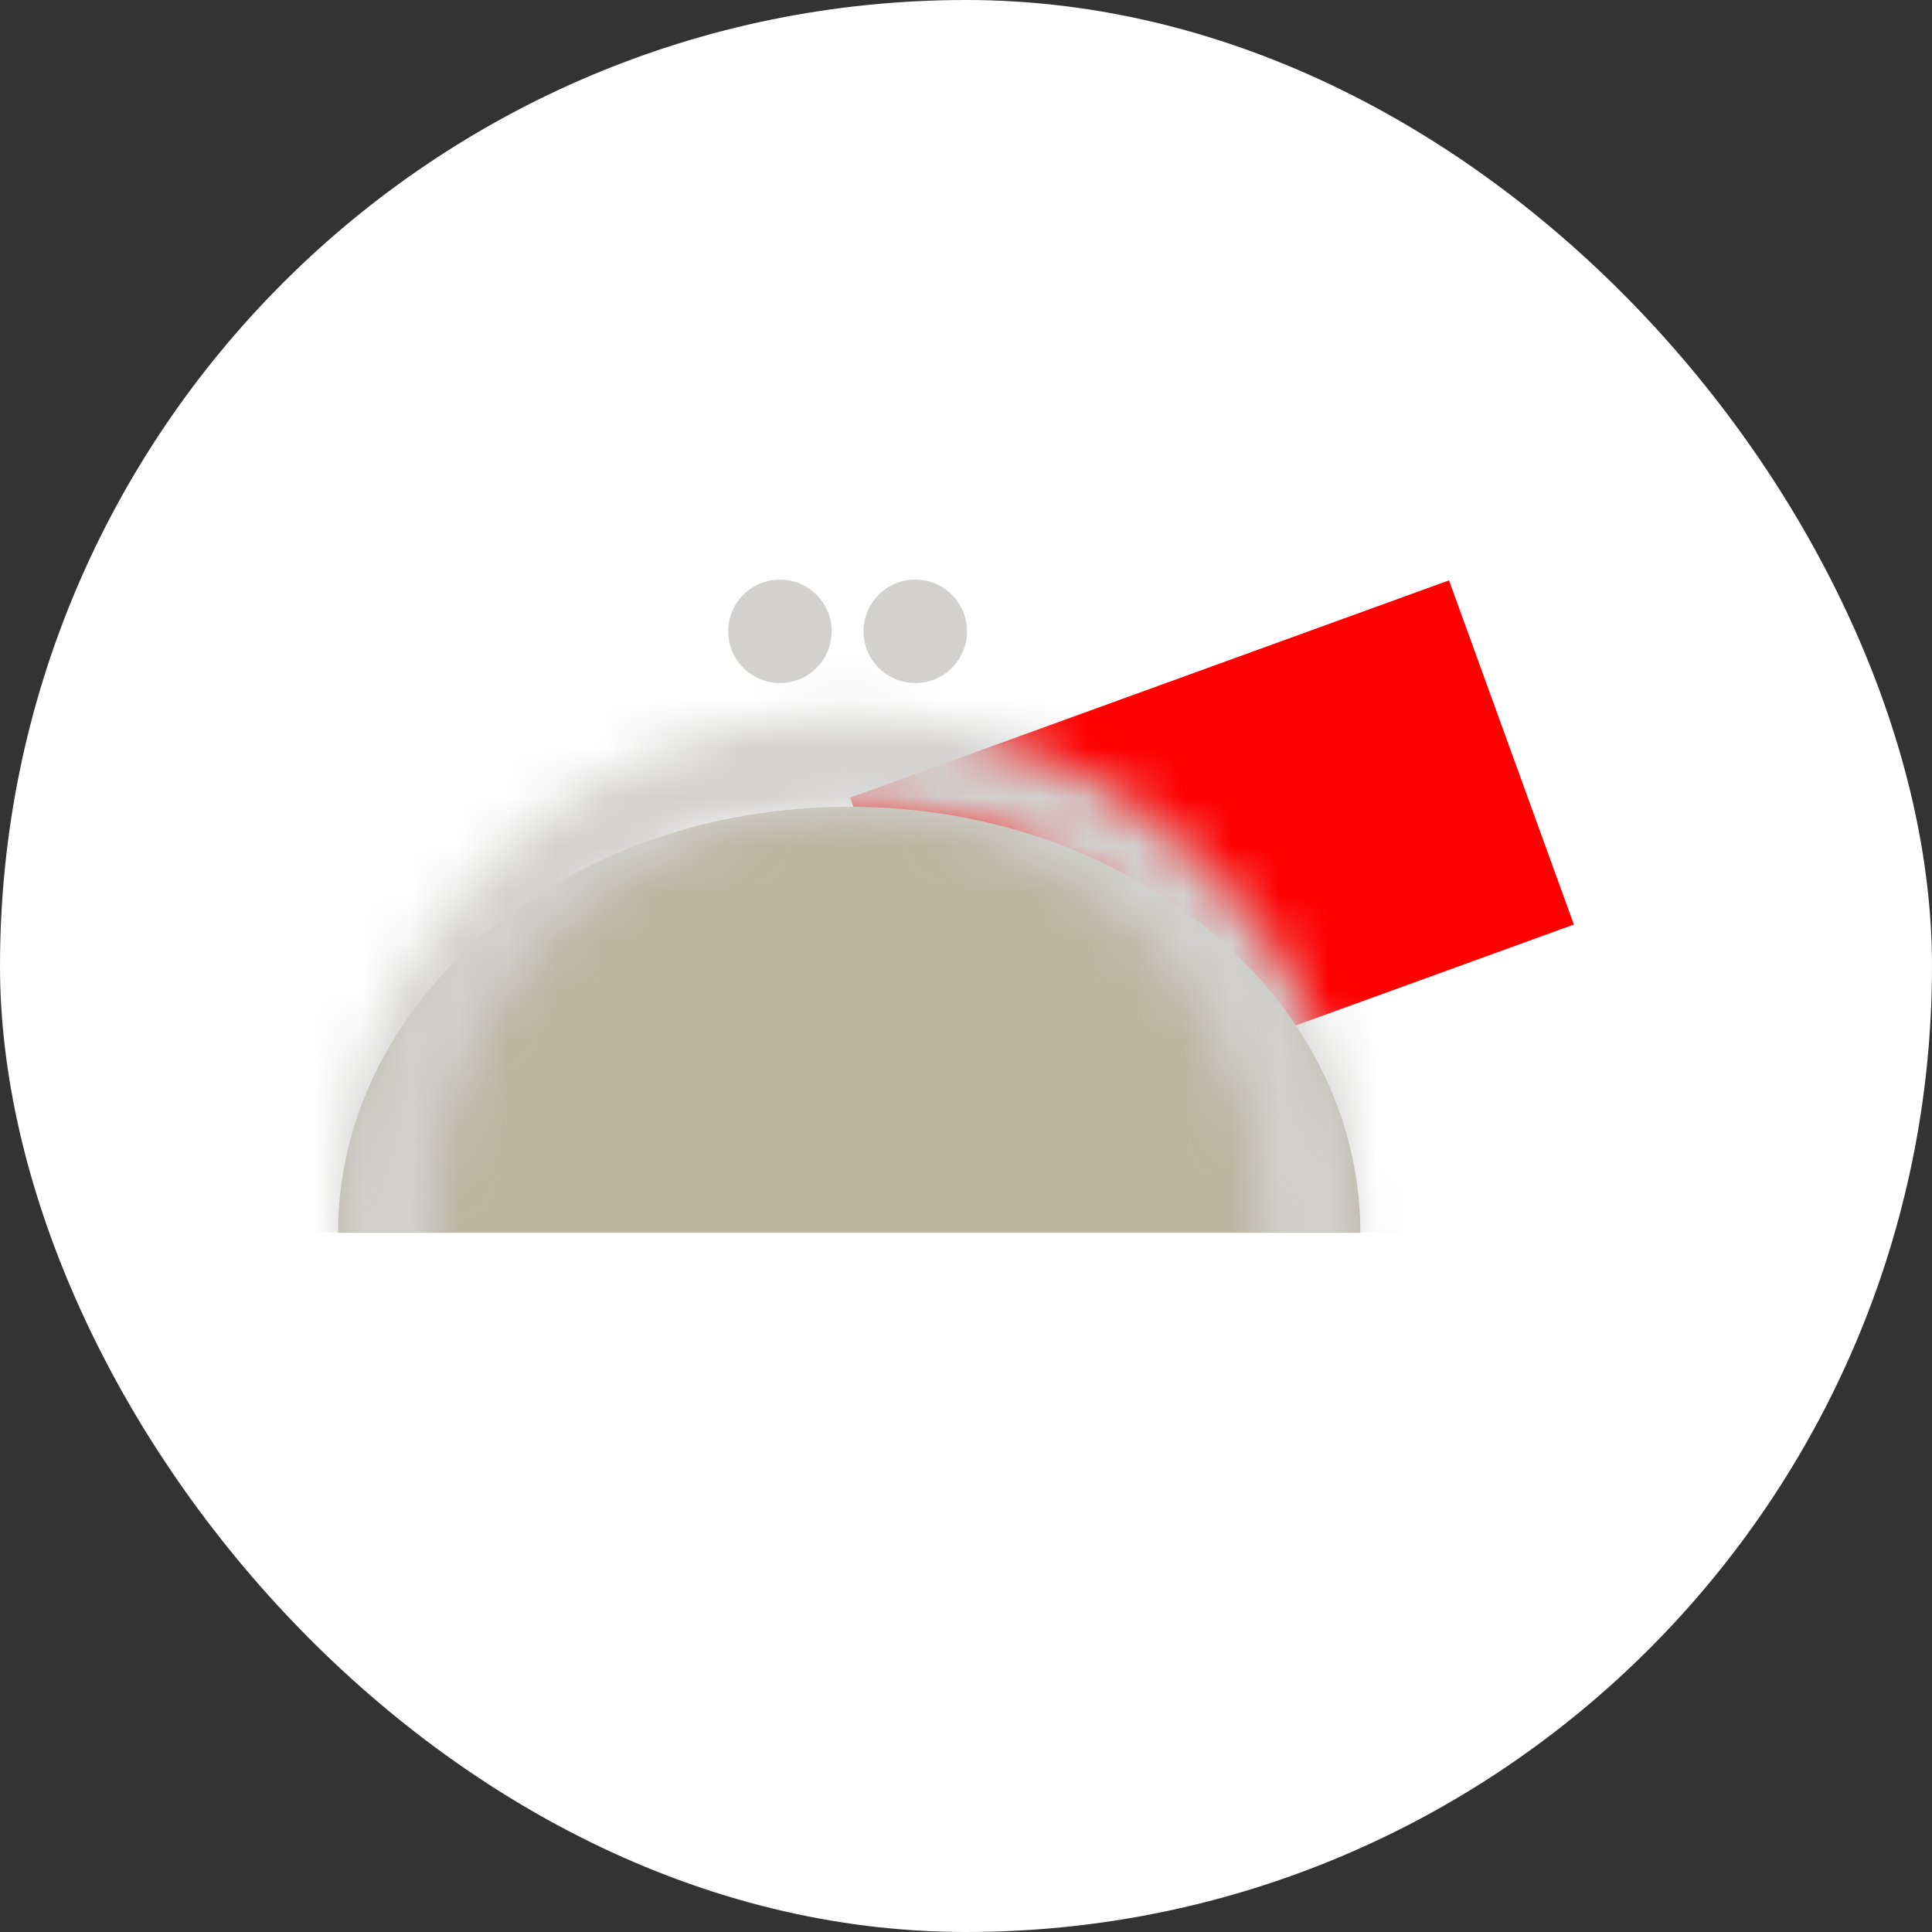
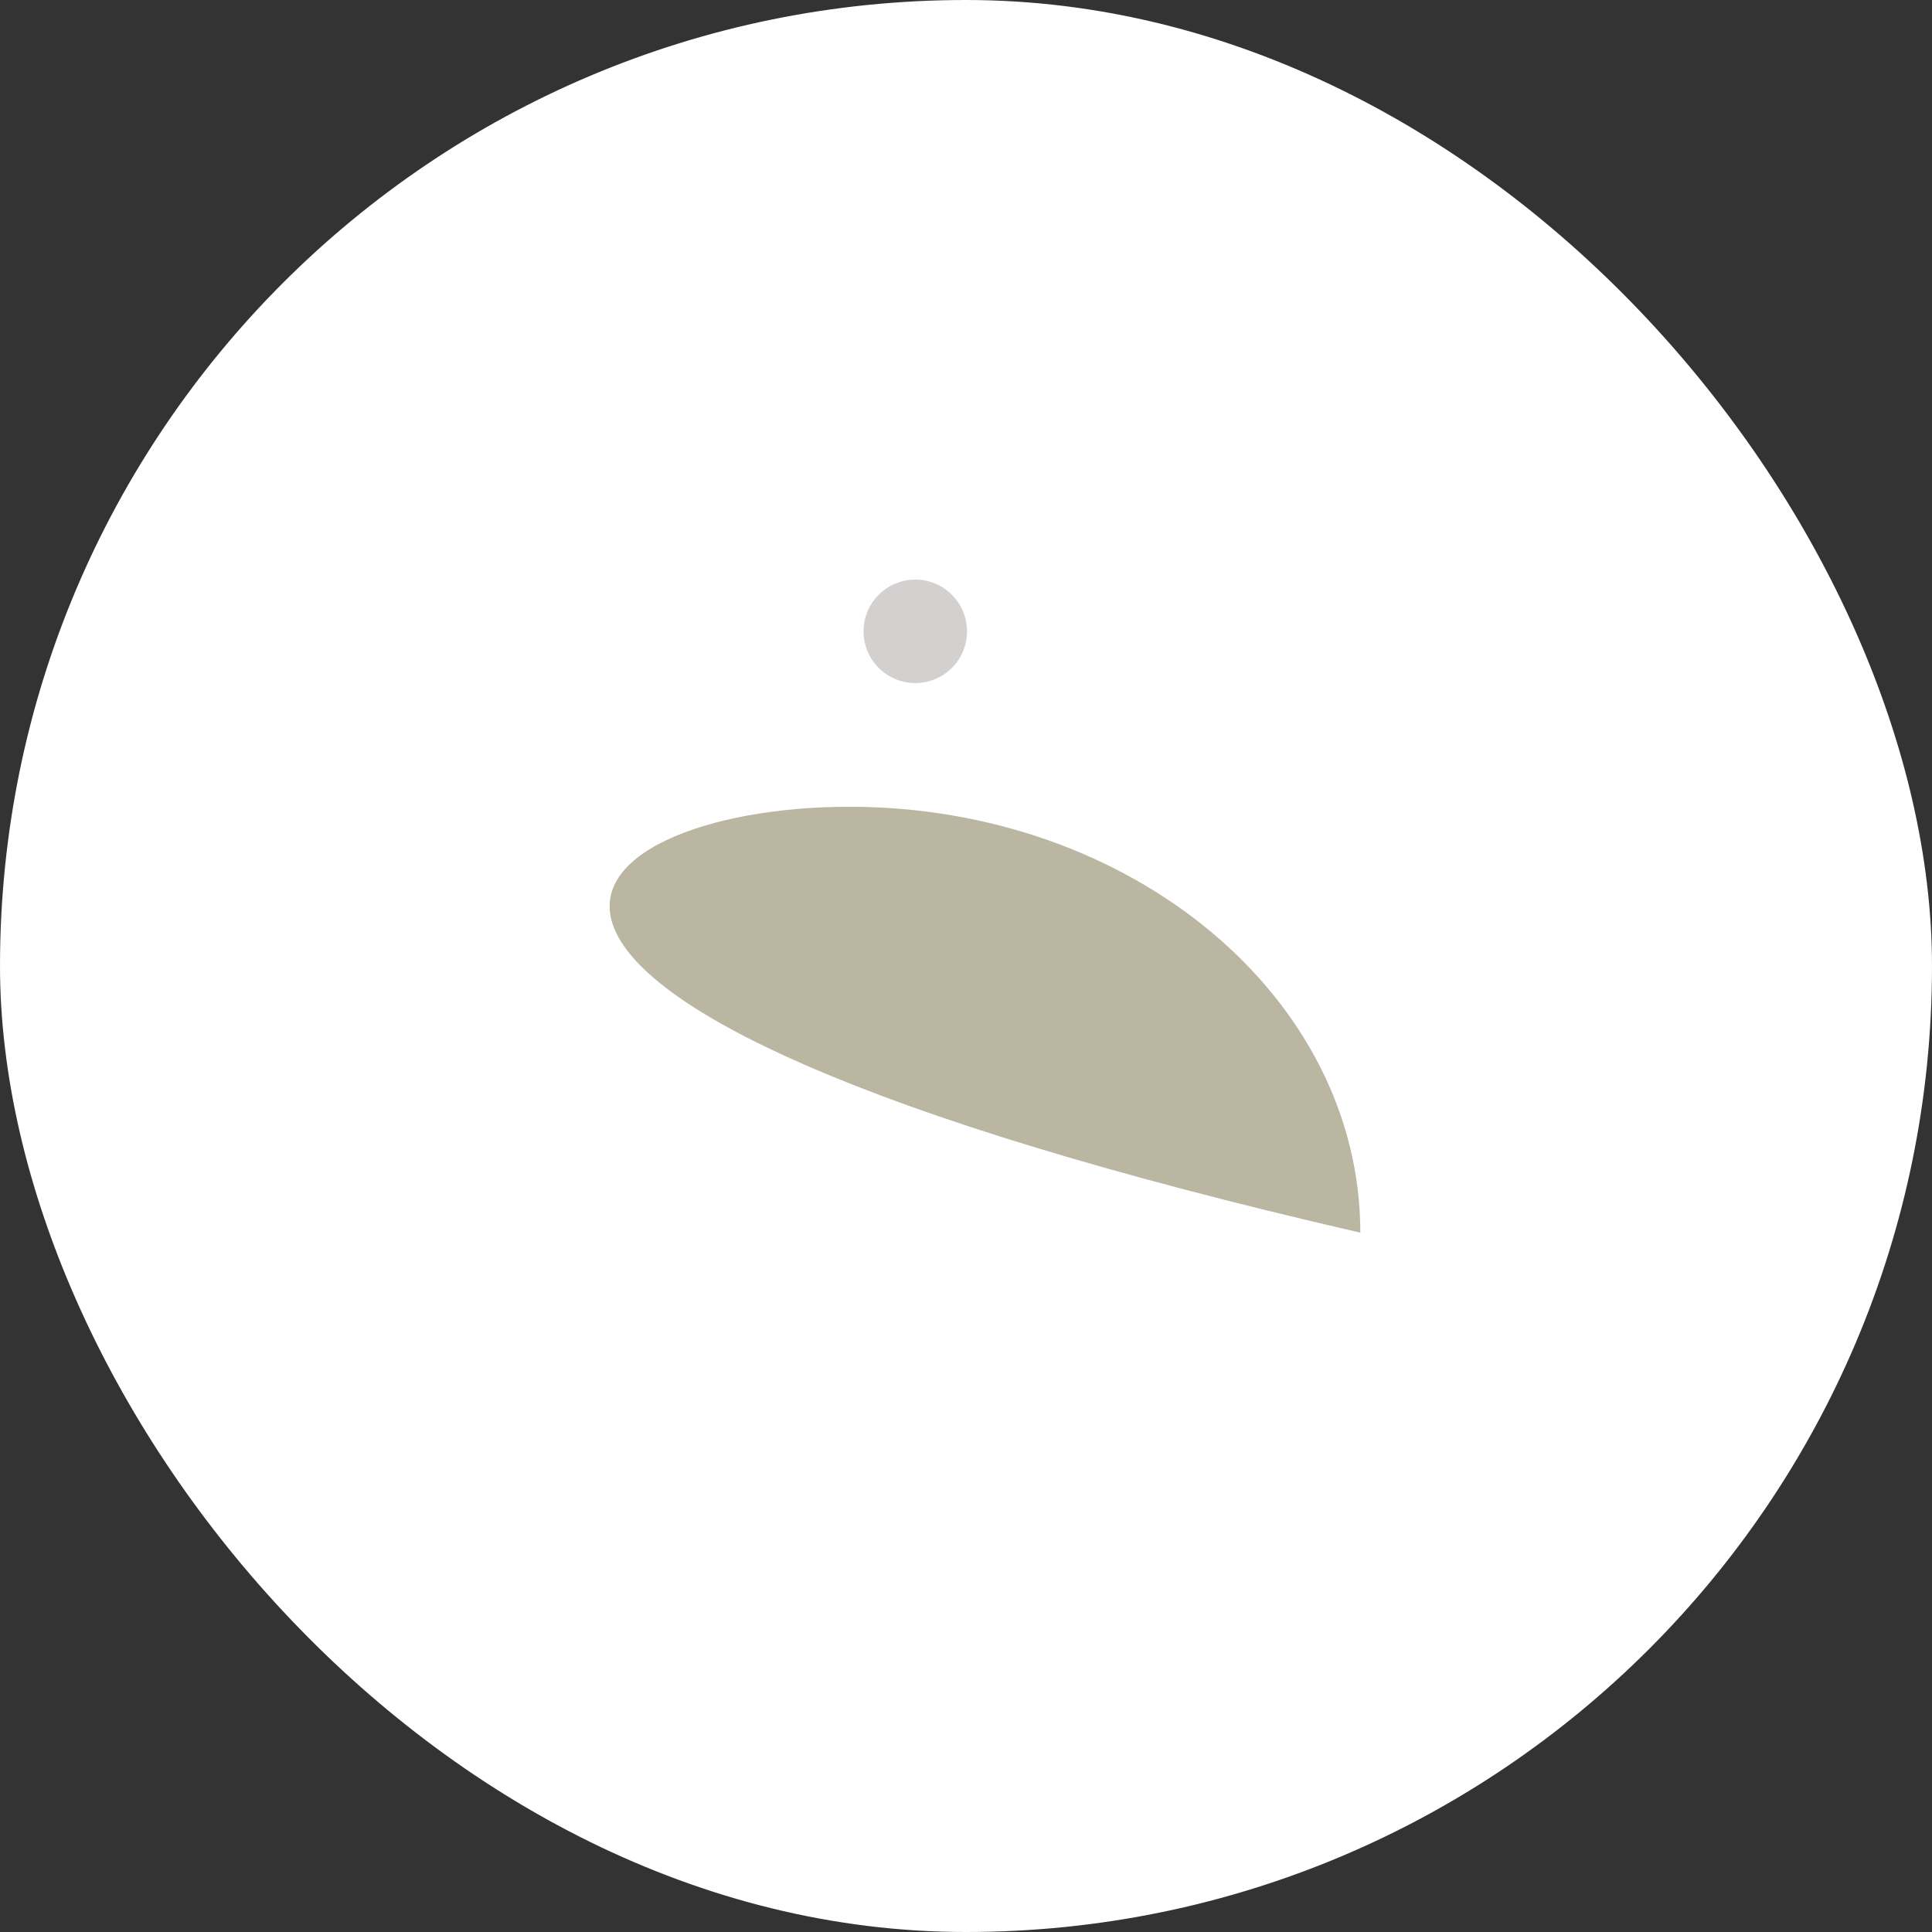
<svg xmlns="http://www.w3.org/2000/svg" width="40" height="40" viewBox="0 0 40 40" fill="none">
  <rect x="0" y="0" width="40" height="40" fill="#333333" stroke="none" />
  <rect width="40" height="40" rx="20" fill="white" />
-   <rect x="17.602" y="16.514" width="13.189" height="7.58" transform="rotate(-19.94 17.602 16.514)" fill="#FF0000" />
-   <circle cx="16.148" cy="13.071" r="1.071" fill="#D2D1D0" />
  <circle cx="18.95" cy="13.071" r="1.071" fill="#D2D1D0" />
-   <path d="M17.582 16.703C23.427 16.703 28.164 20.651 28.164 25.521L7 25.521C7 20.651 11.737 16.703 17.582 16.703Z" fill="#BBB6A2" />
+   <path d="M17.582 16.703C23.427 16.703 28.164 20.651 28.164 25.521C7 20.651 11.737 16.703 17.582 16.703Z" fill="#BBB6A2" />
  <mask id="mask0_1203_71310" style="mask-type:alpha" maskUnits="userSpaceOnUse" x="7" y="14" width="22" height="22">
    <circle cx="17.549" cy="25.352" r="9.572" stroke="#D2D1D0" stroke-width="1.953" />
  </mask>
  <g mask="url(#mask0_1203_71310)">
-     <rect x="5.352" y="12.988" width="23.735" height="12.527" fill="#D2D1D0" />
-   </g>
+     </g>
</svg>